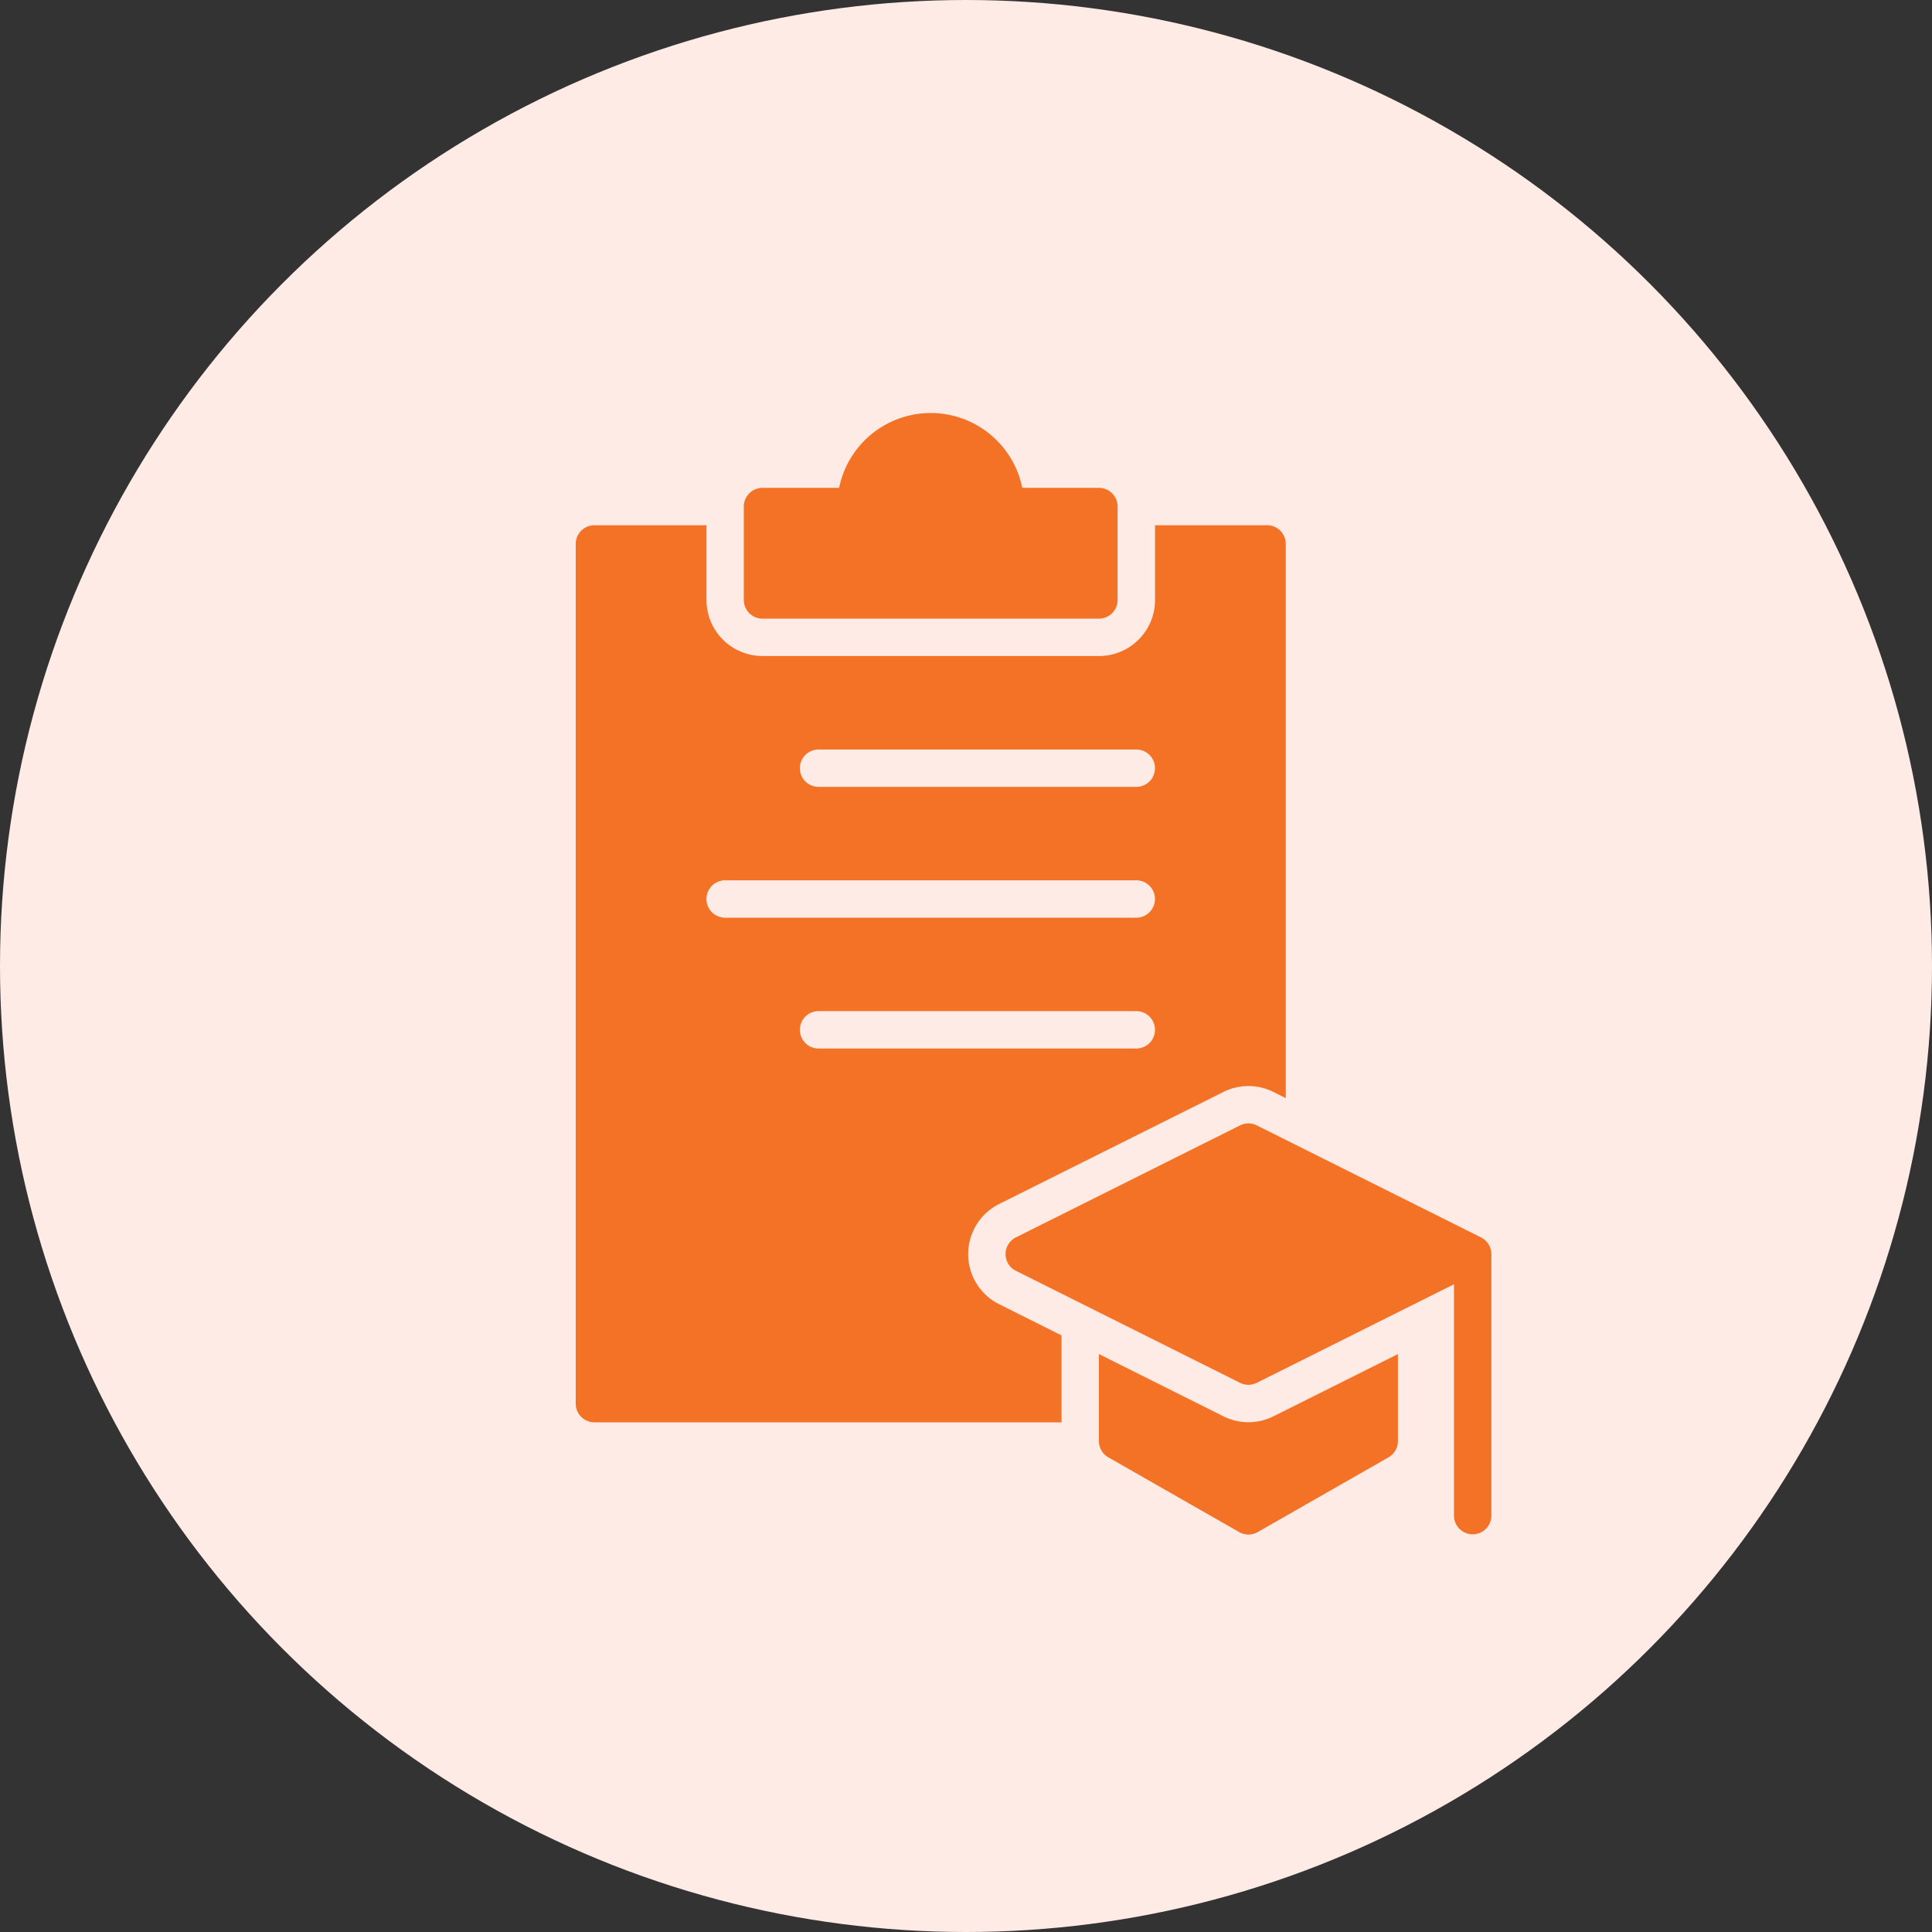
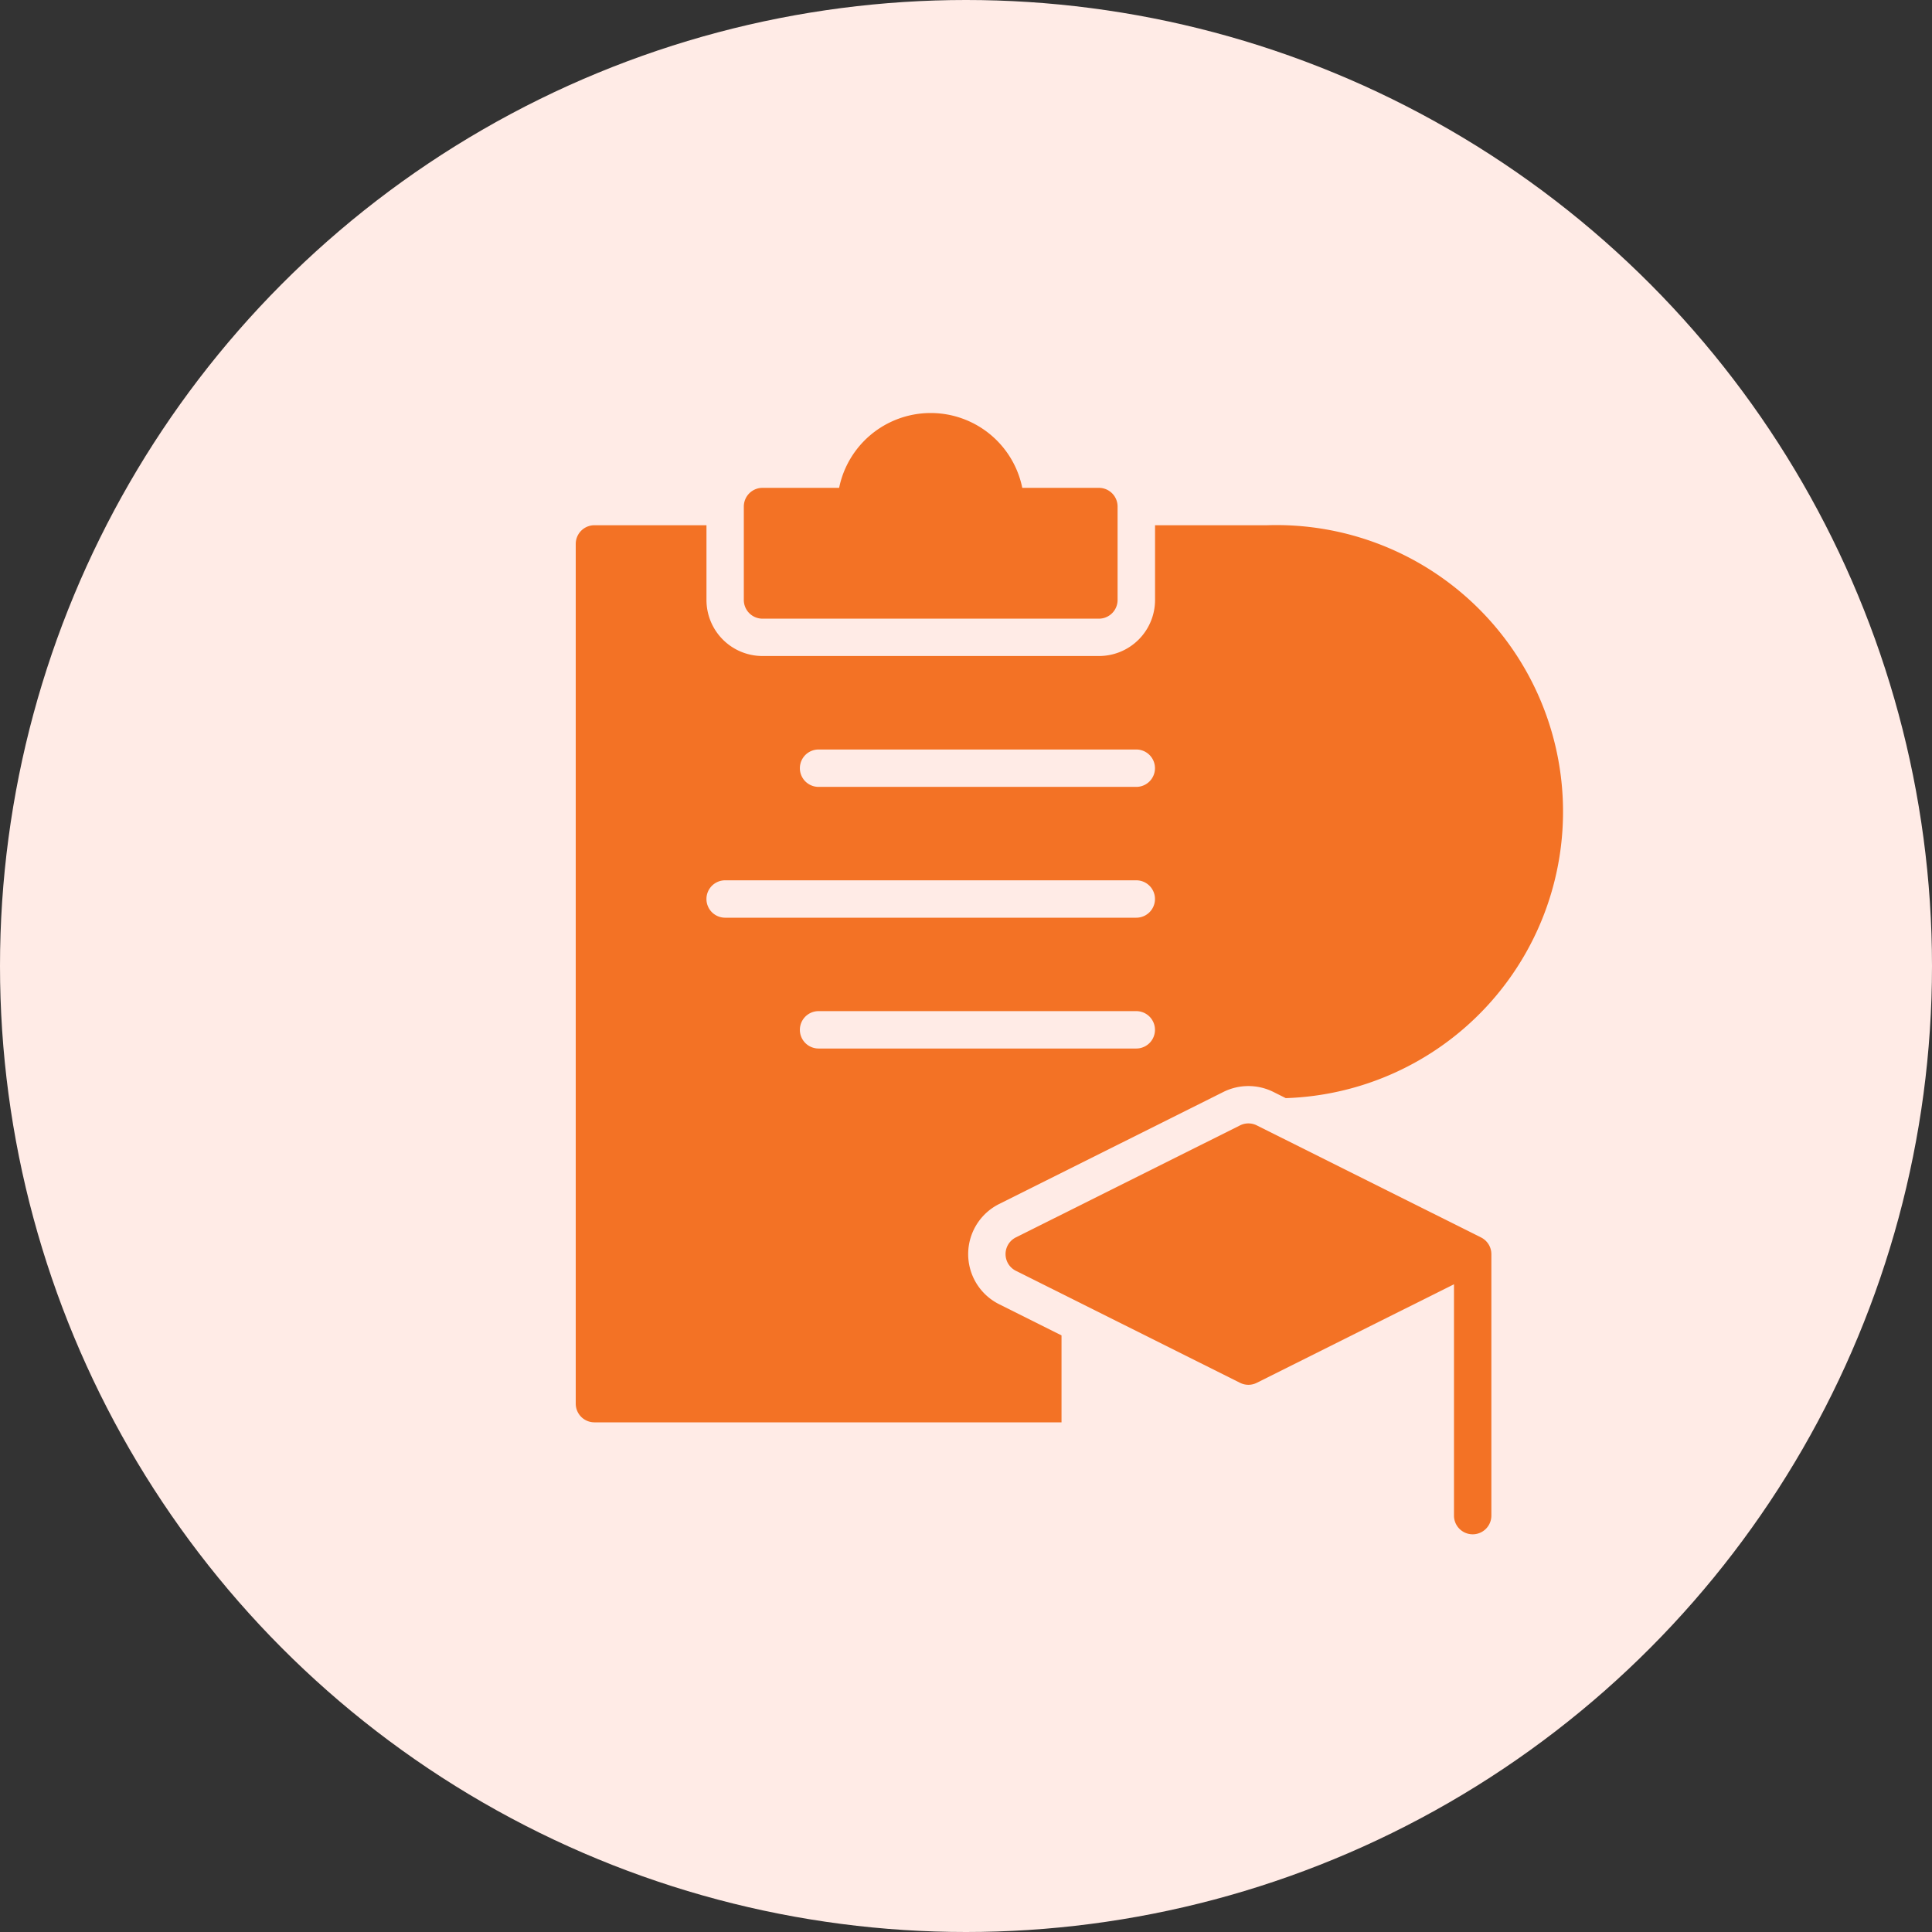
<svg xmlns="http://www.w3.org/2000/svg" width="100" height="100" viewBox="0 0 100 100">
  <rect x="0" y="0" width="100" height="100" fill="#333333" stroke="none" />
  <g transform="translate(-74.206 5.424)">
    <circle cx="50" cy="50" r="50" transform="translate(74.206 -5.424)" fill="#ffebe6" />
    <path d="M194.379,19.827h-3.966a4.837,4.837,0,0,0-9.48,0h-3.966a.967.967,0,0,0-.967.967v4.837a.967.967,0,0,0,.967.967h17.412a.967.967,0,0,0,.967-.967V20.795A.967.967,0,0,0,194.379,19.827Z" transform="translate(-63.294 0)" fill="#f37225" />
-     <path d="M343.477,418.8v4.5a.968.968,0,0,1-.484.842l-6.771,3.869a.967.967,0,0,1-.967,0l-6.771-3.869A.968.968,0,0,1,328,423.3v-4.5l6.442,3.221a2.9,2.9,0,0,0,2.592,0Z" transform="translate(-196.915 -354.137)" fill="#f37225" />
    <path d="M312.659,325.932l-11.608-5.8a.967.967,0,0,0-.871,0l-11.608,5.8a.967.967,0,0,0,0,1.722l11.608,5.8a.967.967,0,0,0,.871,0l10.205-5.1v11.975a.967.967,0,1,0,1.935,0V326.793A.968.968,0,0,0,312.659,325.932Z" transform="translate(-161.792 -267.305)" fill="#f37225" />
-     <path d="M139.791,64h-5.8v3.869a2.9,2.9,0,0,1-2.9,2.9H113.673a2.9,2.9,0,0,1-2.9-2.9V64h-5.8a.967.967,0,0,0-.967.967v44.5a.967.967,0,0,0,.967.967H129.15v-4.5l-3.231-1.615a2.9,2.9,0,0,1,0-5.185l11.608-5.8a2.9,2.9,0,0,1,2.592,0l.638.319V64.967A.967.967,0,0,0,139.791,64ZM133.02,91.085H116.575a.967.967,0,0,1,0-1.935H133.02a.967.967,0,1,1,0,1.935Zm0-6.771H111.739a.967.967,0,1,1,0-1.935H133.02a.967.967,0,1,1,0,1.935Zm0-6.771H116.575a.967.967,0,0,1,0-1.935H133.02a.967.967,0,1,1,0,1.935Z" transform="translate(0 -42.238)" fill="#f37225" />
+     <path d="M139.791,64h-5.8v3.869a2.9,2.9,0,0,1-2.9,2.9H113.673a2.9,2.9,0,0,1-2.9-2.9V64h-5.8a.967.967,0,0,0-.967.967v44.5a.967.967,0,0,0,.967.967H129.15v-4.5l-3.231-1.615a2.9,2.9,0,0,1,0-5.185l11.608-5.8a2.9,2.9,0,0,1,2.592,0l.638.319A.967.967,0,0,0,139.791,64ZM133.02,91.085H116.575a.967.967,0,0,1,0-1.935H133.02a.967.967,0,1,1,0,1.935Zm0-6.771H111.739a.967.967,0,1,1,0-1.935H133.02a.967.967,0,1,1,0,1.935Zm0-6.771H116.575a.967.967,0,0,1,0-1.935H133.02a.967.967,0,1,1,0,1.935Z" transform="translate(0 -42.238)" fill="#f37225" />
  </g>
</svg>